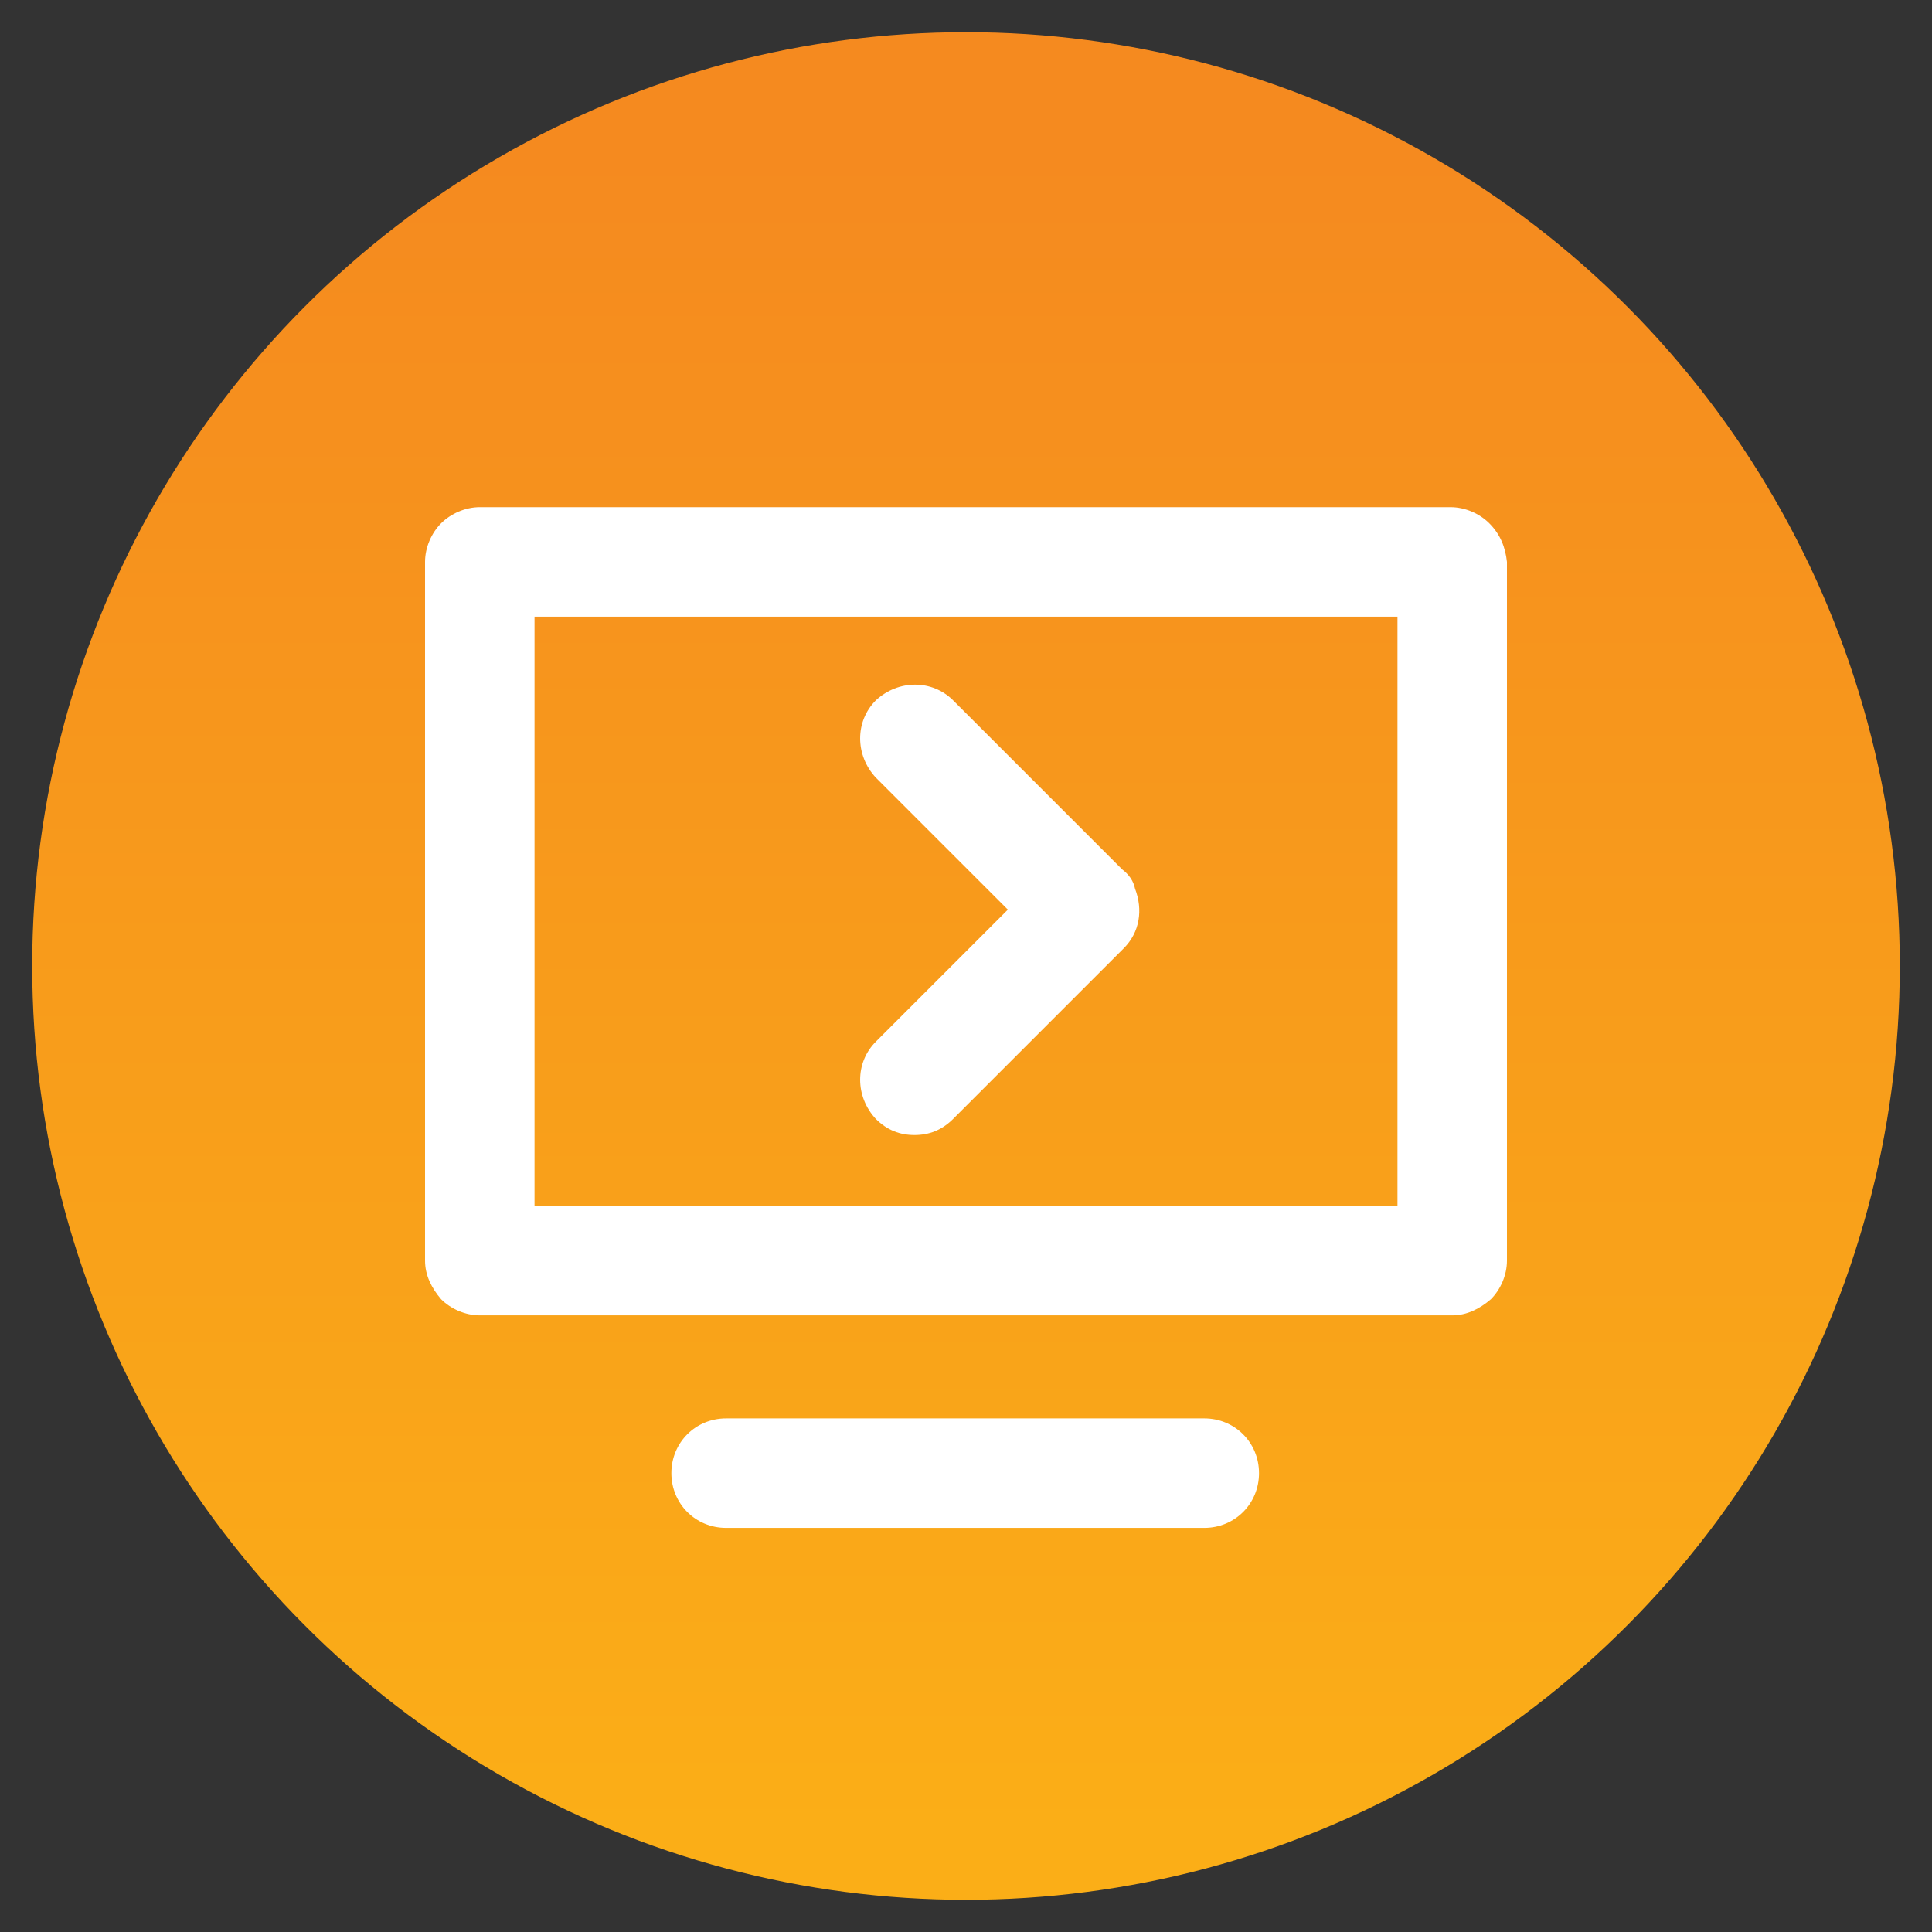
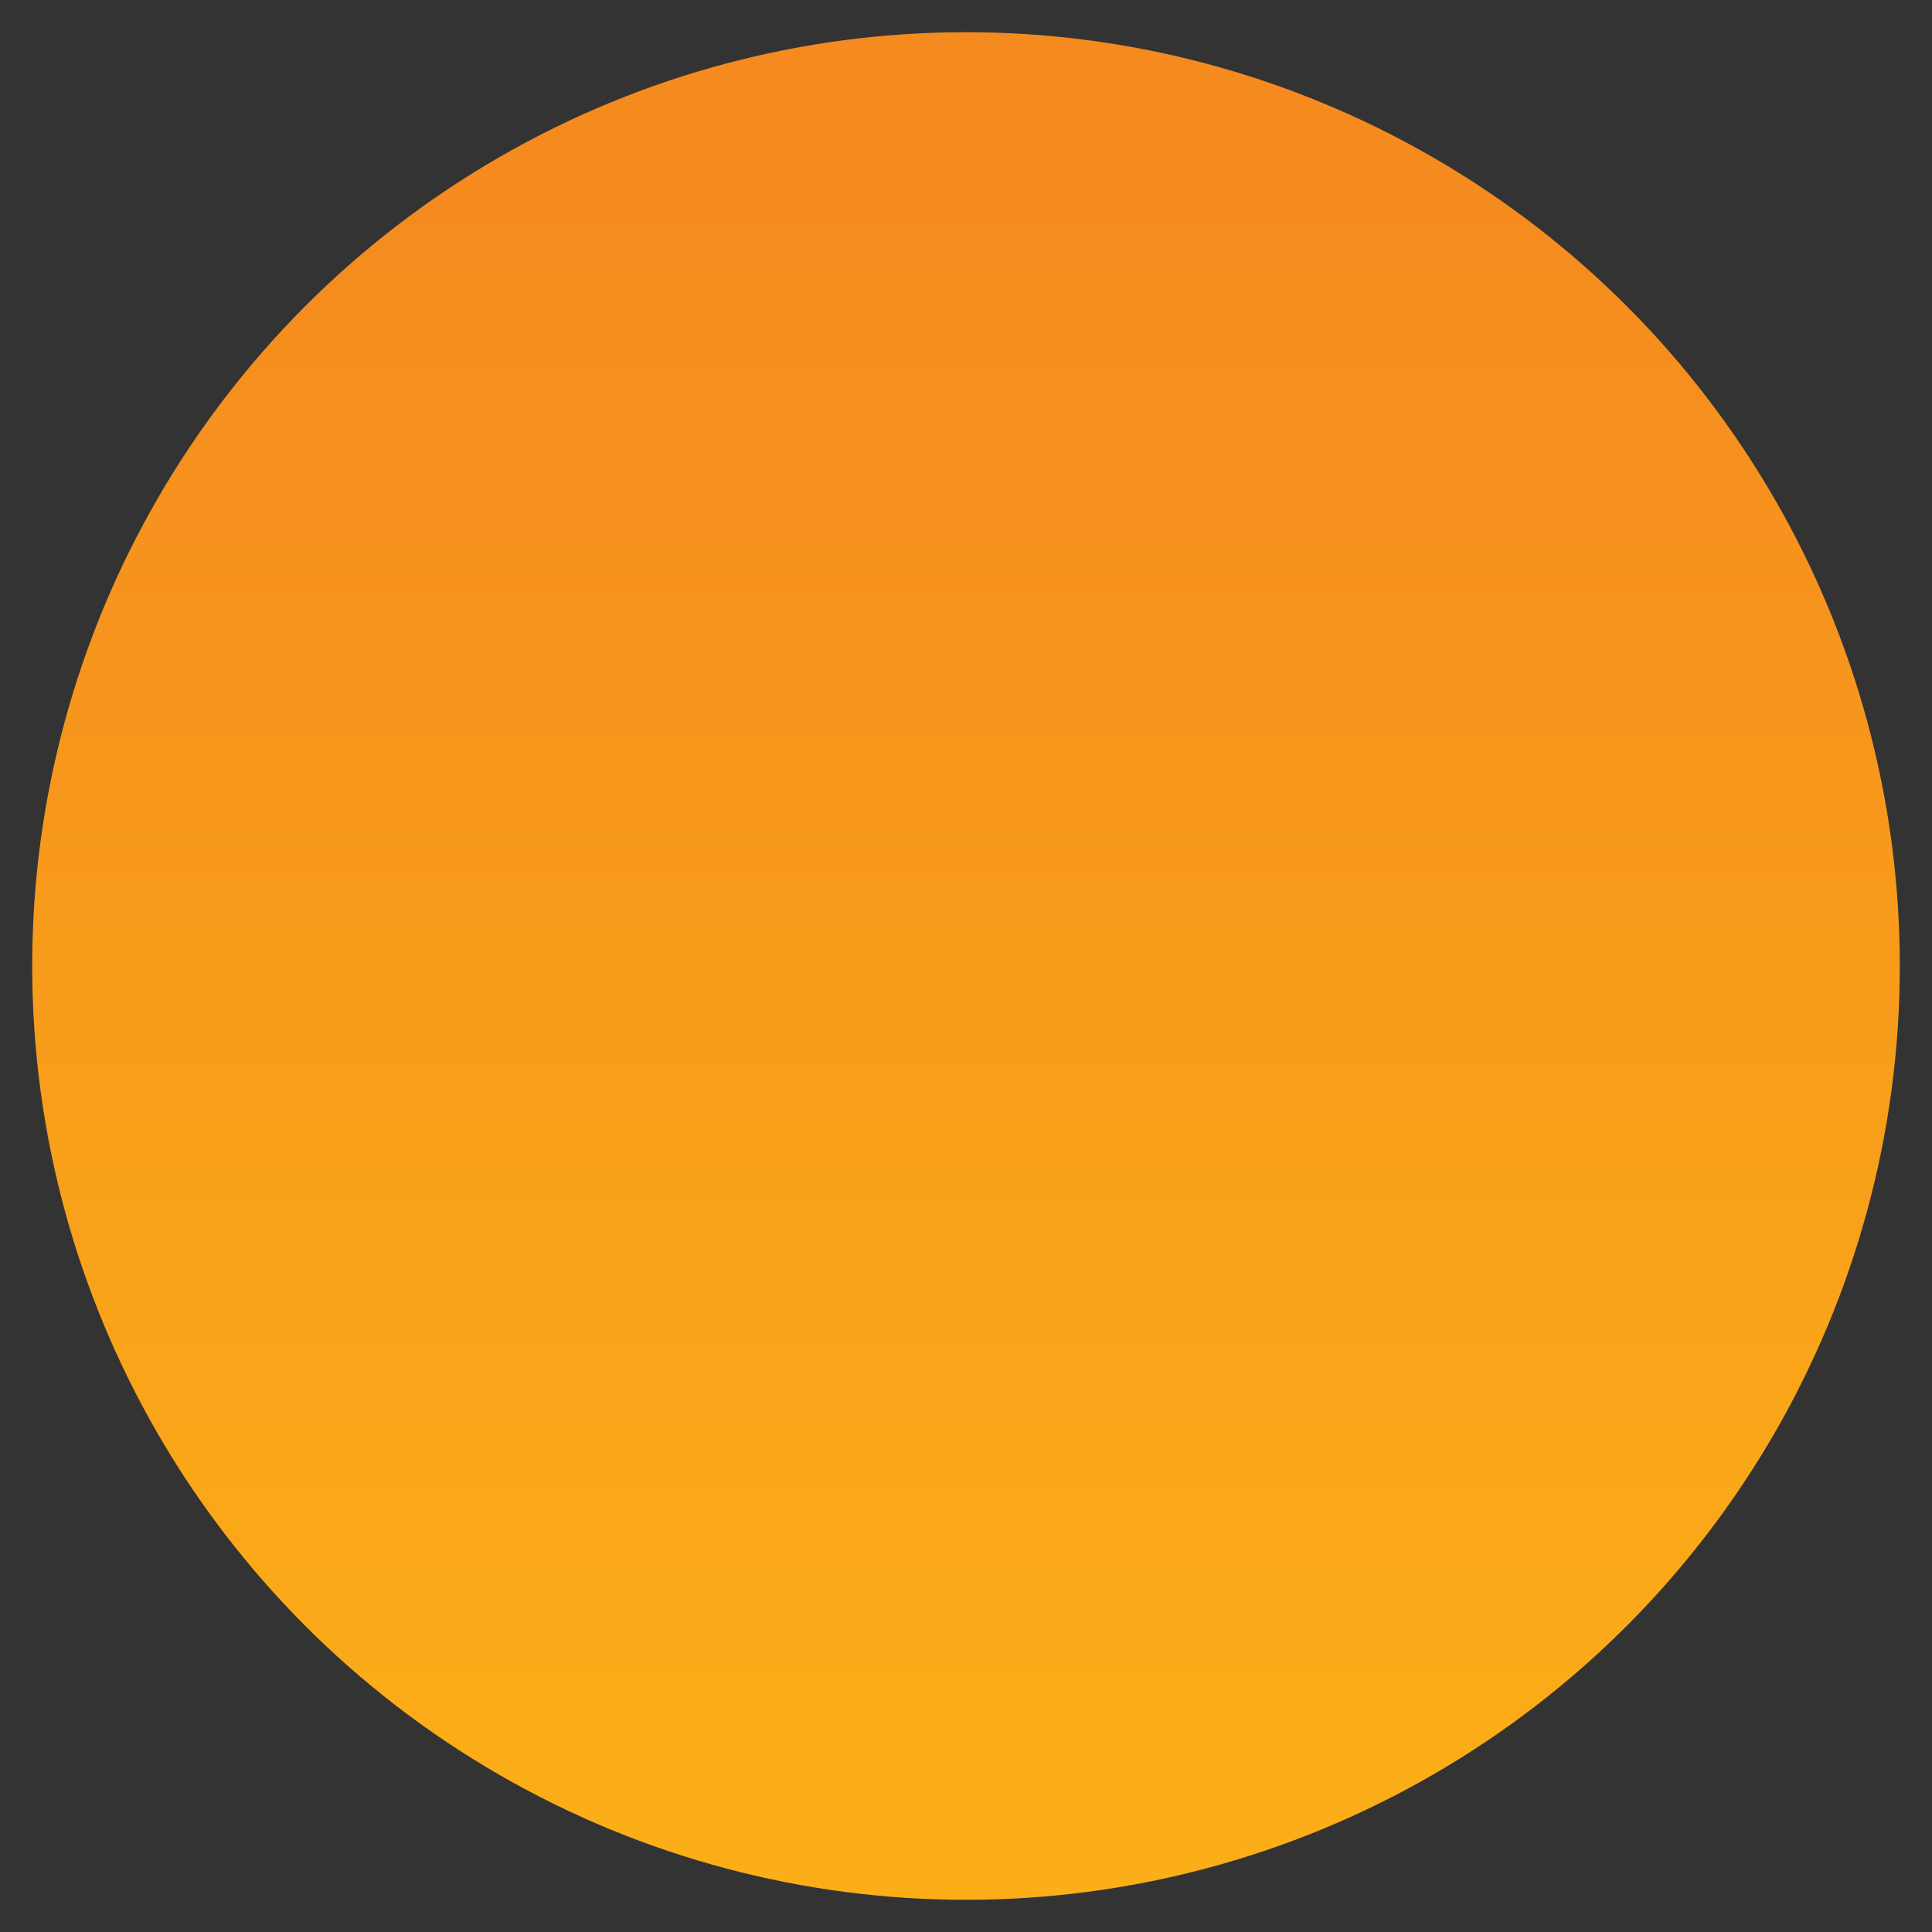
<svg xmlns="http://www.w3.org/2000/svg" version="1.1" id="Layer_1" x="0px" y="0px" viewBox="0 0 120 120" enable-background="new 0 0 120 120" xml:space="preserve">
  <rect x="0" y="0" width="120" height="120" fill="#333333" stroke="none" />
  <g>
    <linearGradient id="SVGID_1_" gradientUnits="userSpaceOnUse" x1="60" y1="113.815" x2="60" y2="9.511">
      <stop offset="0" style="stop-color:#FBAE17" />
      <stop offset="1" style="stop-color:#F58A1F" />
    </linearGradient>
    <circle fill="url(#SVGID_1_)" cx="60" cy="60" r="58" />
-     <path fill="#FFFFFF" d="M74.8,88.1H45.1c-1.9,0-3.4,1.5-3.4,3.4c0,1.9,1.5,3.4,3.4,3.4h29.7c1.9,0,3.4-1.5,3.4-3.4   C78.2,89.6,76.7,88.1,74.8,88.1z M92.5,32.5c-0.6-0.6-1.5-1-2.4-1H29.8c-0.9,0-1.8,0.4-2.4,1c-0.6,0.6-1,1.5-1,2.4v43.4   c0,0.9,0.4,1.7,1,2.4c0.6,0.6,1.5,1,2.4,1h60.4c0.9,0,1.7-0.4,2.4-1c0.6-0.6,1-1.5,1-2.4V34.9C93.5,34,93.2,33.2,92.5,32.5z    M33.2,74.9V38.3h53.6l0,36.6H33.2z M69.7,54L59.2,43.5c-1.3-1.3-3.4-1.3-4.8,0c-1.3,1.3-1.3,3.4,0,4.8l8.2,8.2l-8.2,8.2   c-1.3,1.3-1.3,3.4,0,4.8c0.7,0.7,1.5,1,2.4,1c0.9,0,1.7-0.3,2.4-1l10.6-10.6c1-1,1.2-2.4,0.7-3.7C70.4,54.7,70.1,54.3,69.7,54z" />
  </g>
</svg>